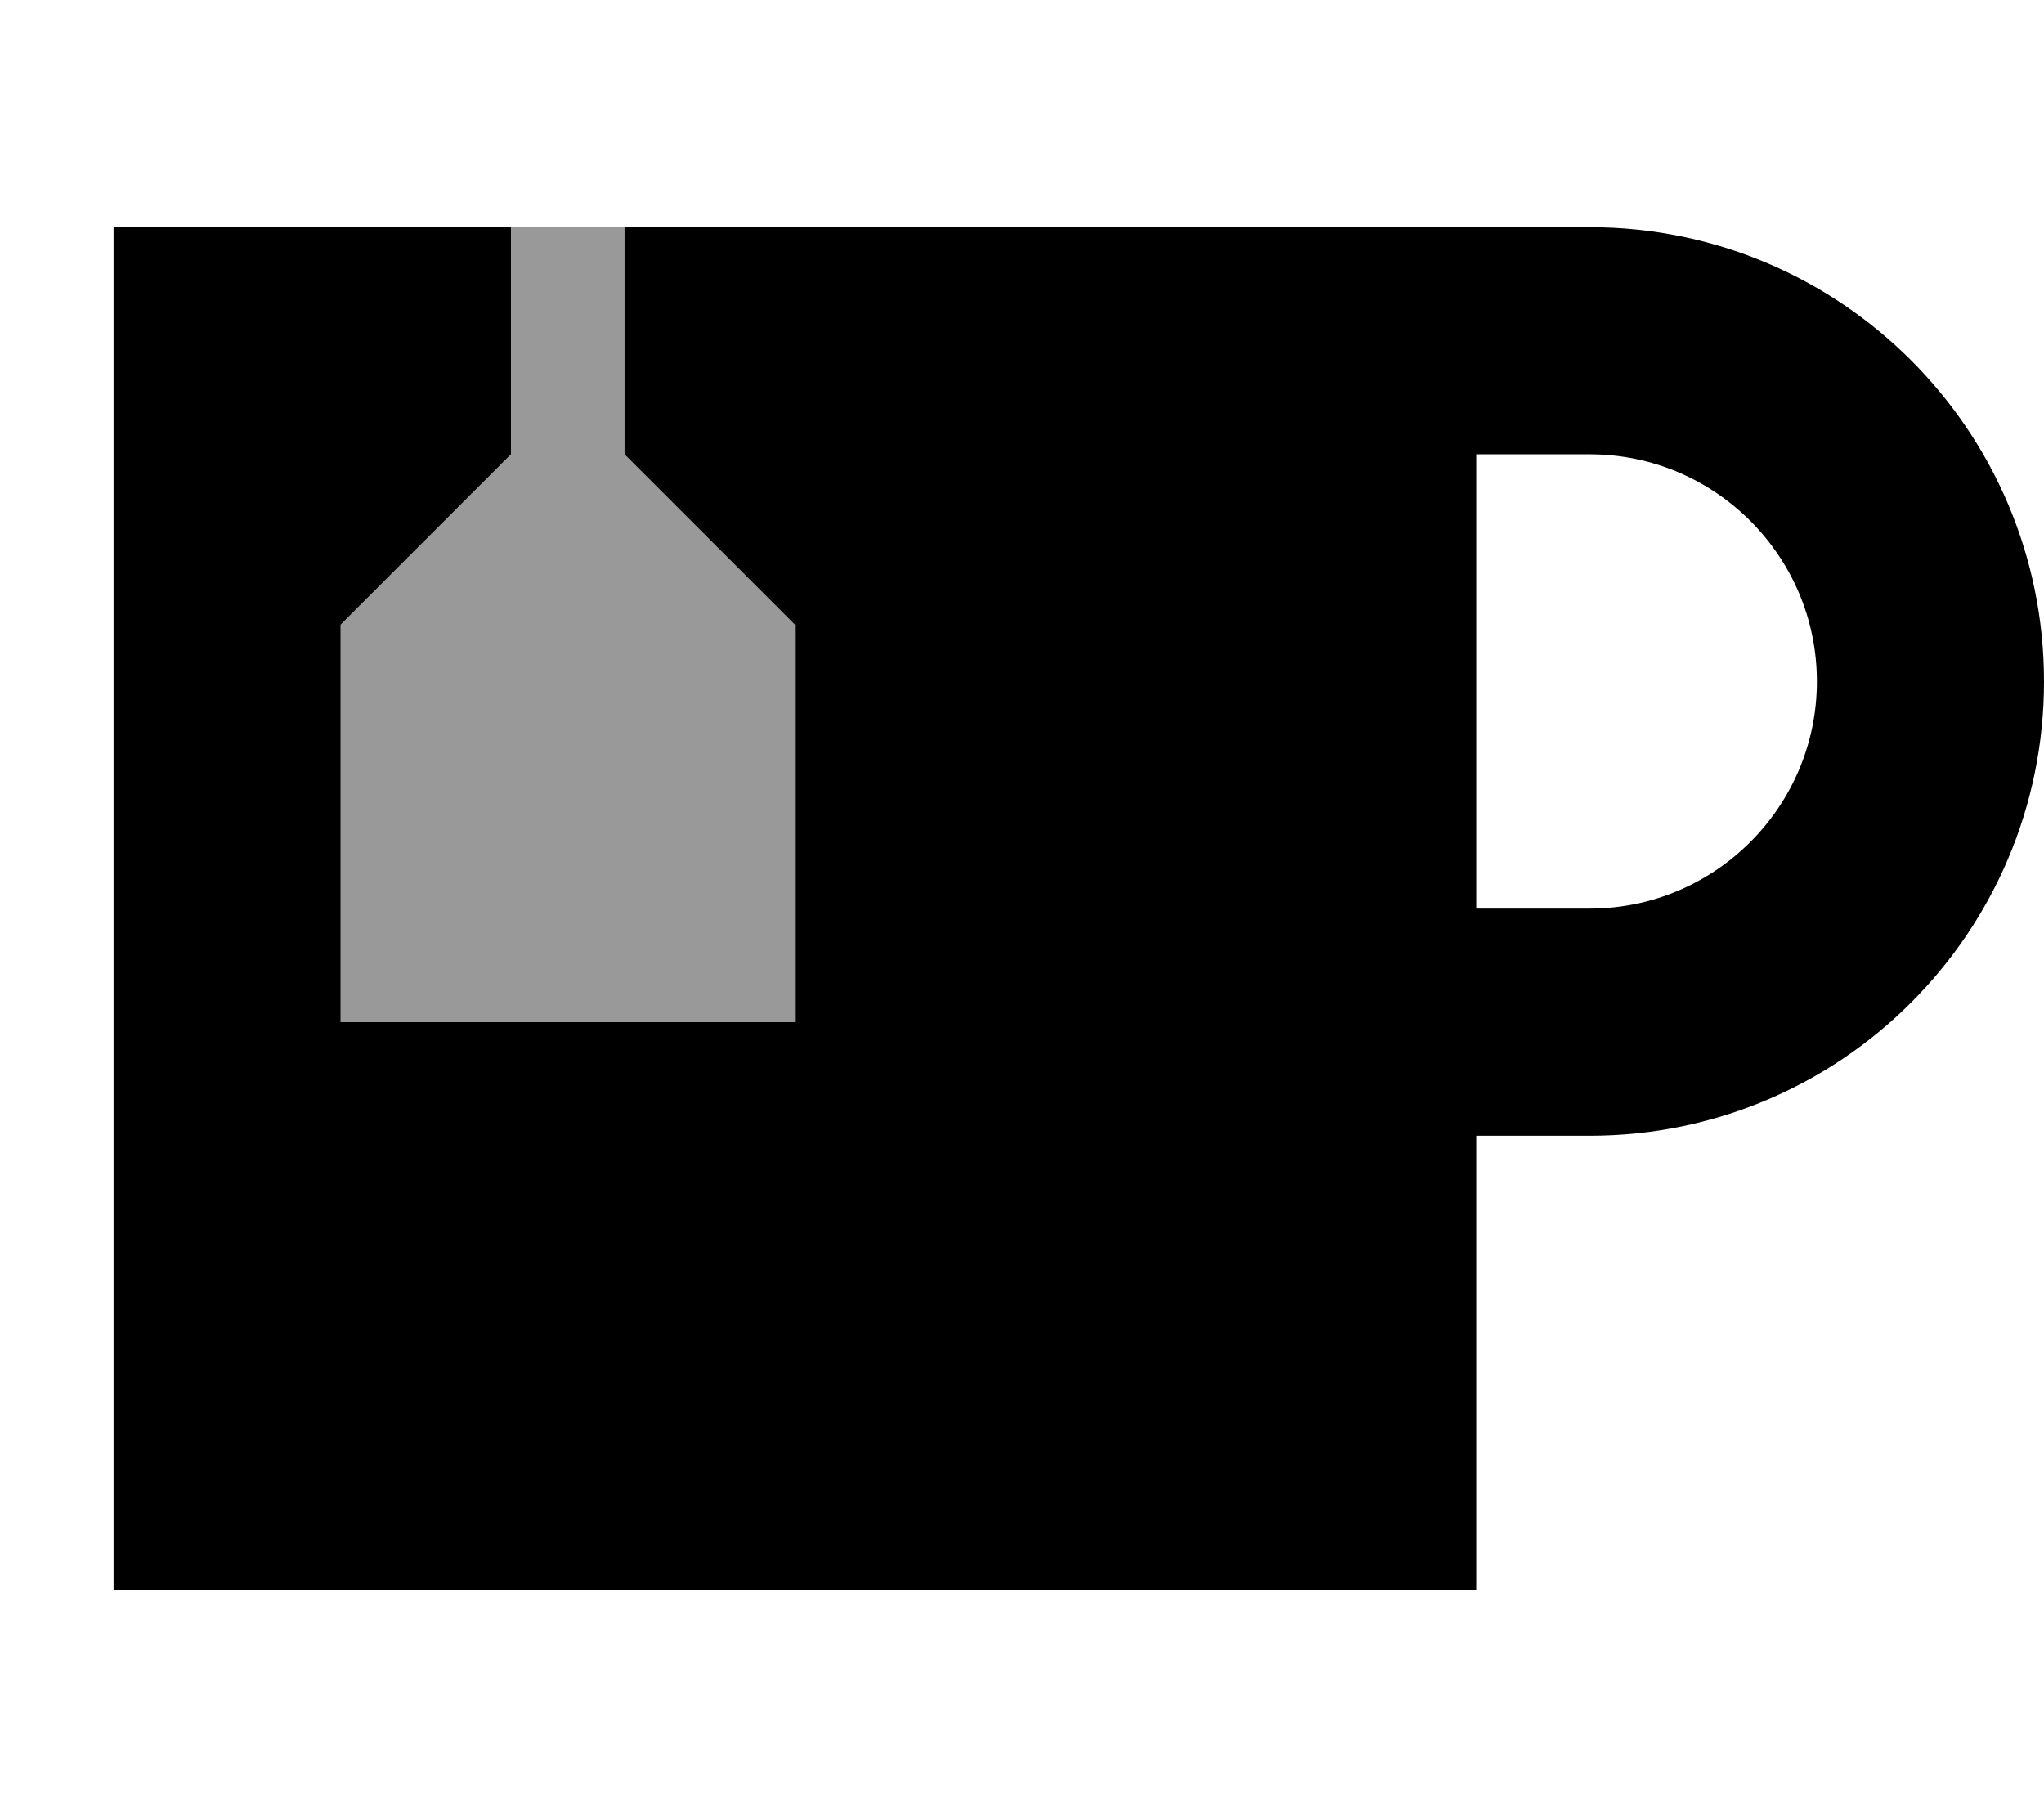
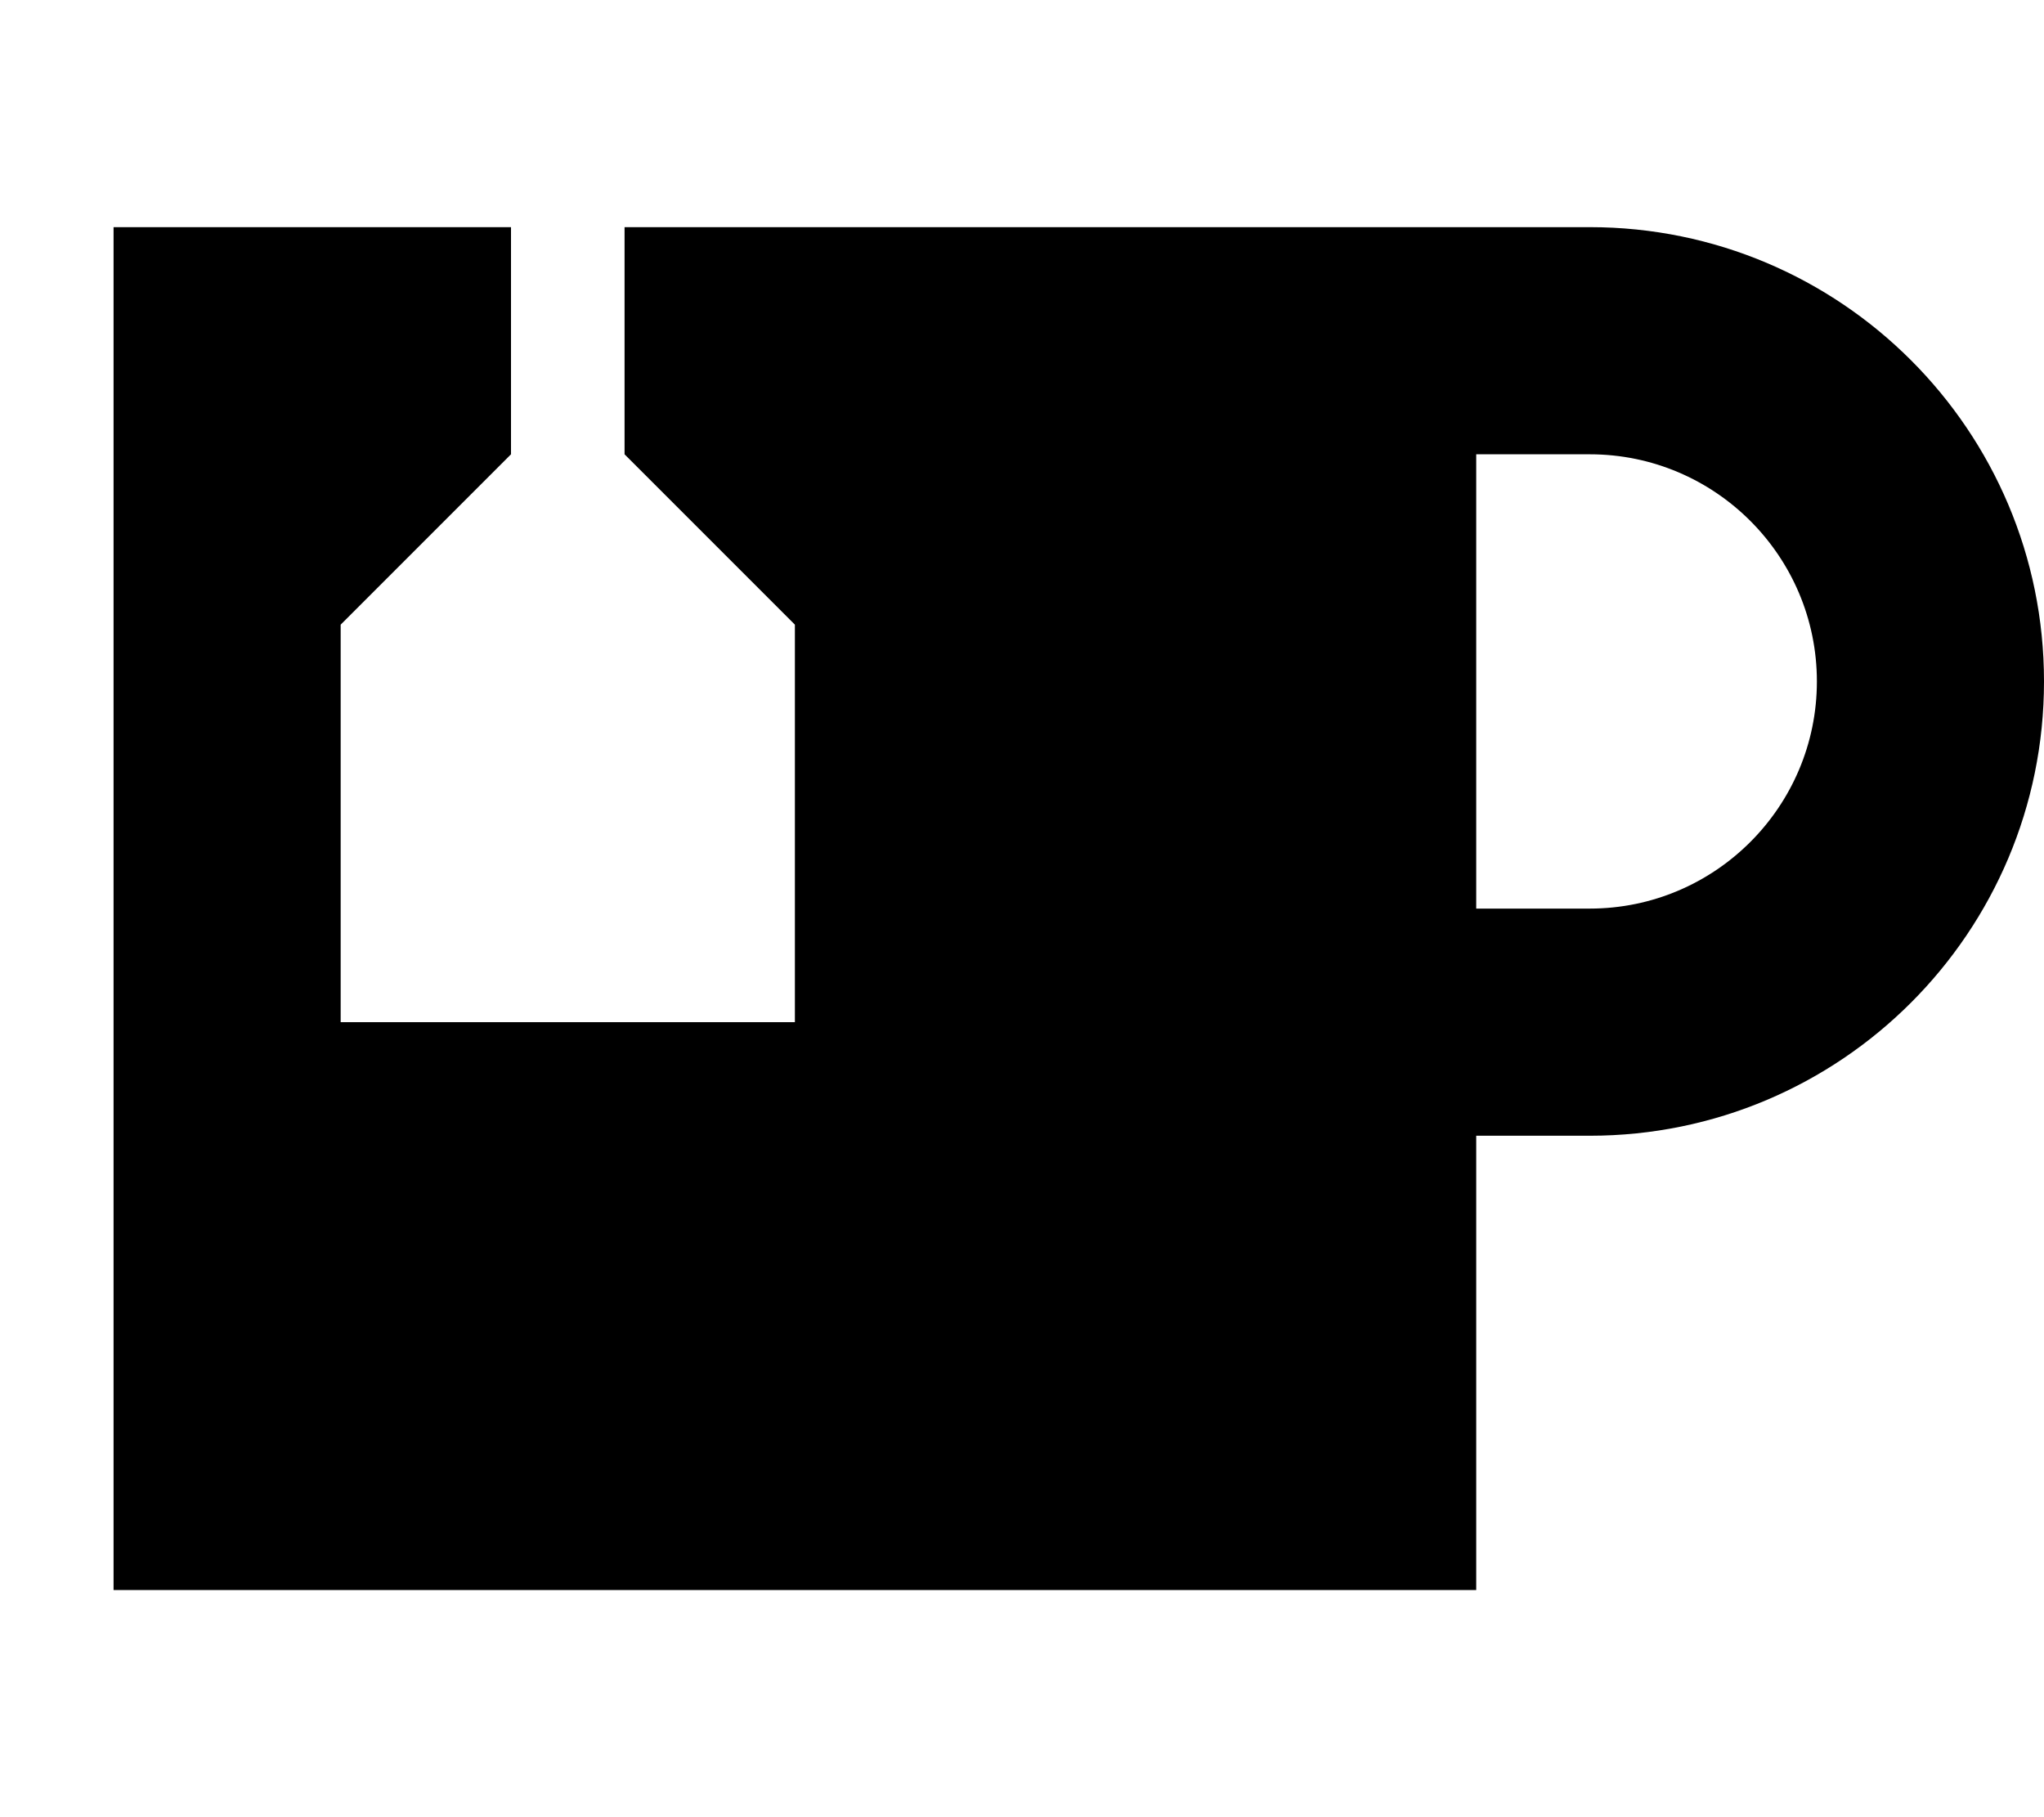
<svg xmlns="http://www.w3.org/2000/svg" viewBox="0 0 576 512">
  <defs>
    <style>.fa-secondary{opacity:.4}</style>
  </defs>
-   <path class="fa-secondary" d="M96 176l0 112 128 0 0-112-48-48 0-64-32 0 0 64L96 176z" />
  <path class="fa-primary" d="M144 64l0 64L96 176l0 112 128 0 0-112-48-48 0-64 208 0 32 0 32 0c70.7 0 128 57.3 128 128s-57.3 128-128 128l-32 0 0 128L32 448 32 64l112 0zM416 256l32 0c35.3 0 64-28.7 64-64s-28.7-64-64-64l-32 0 0 128z" />
</svg>